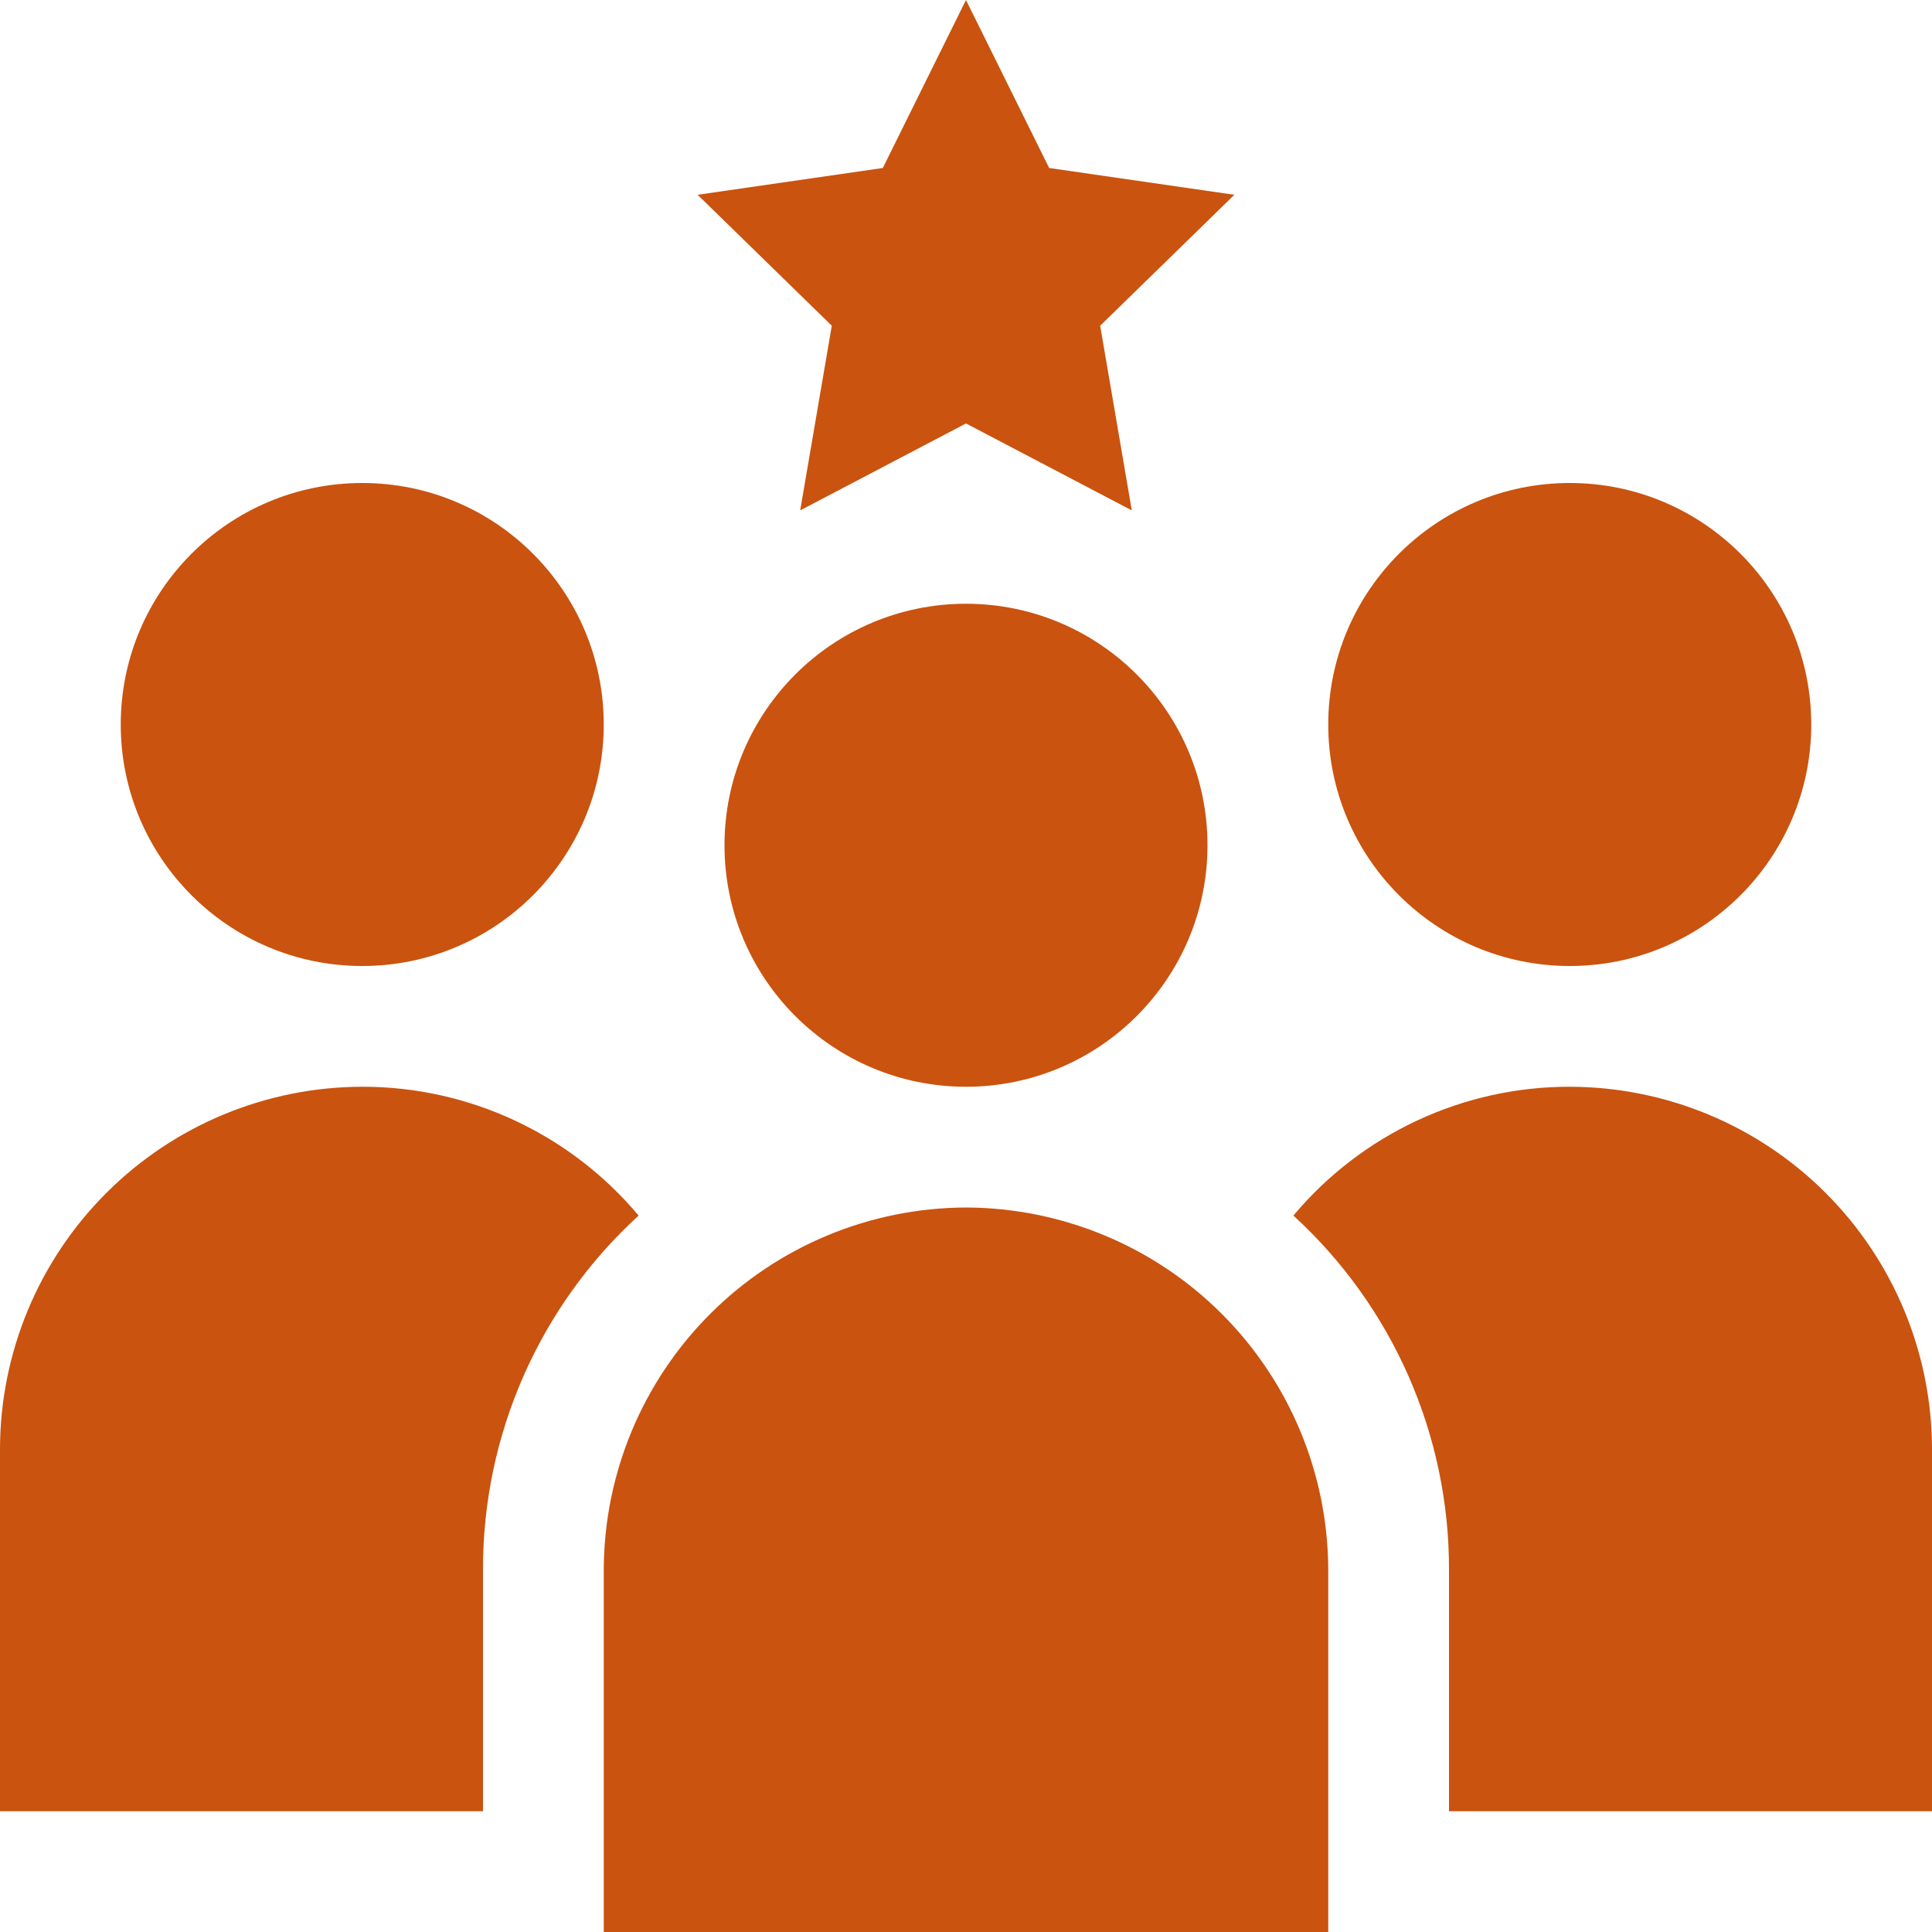
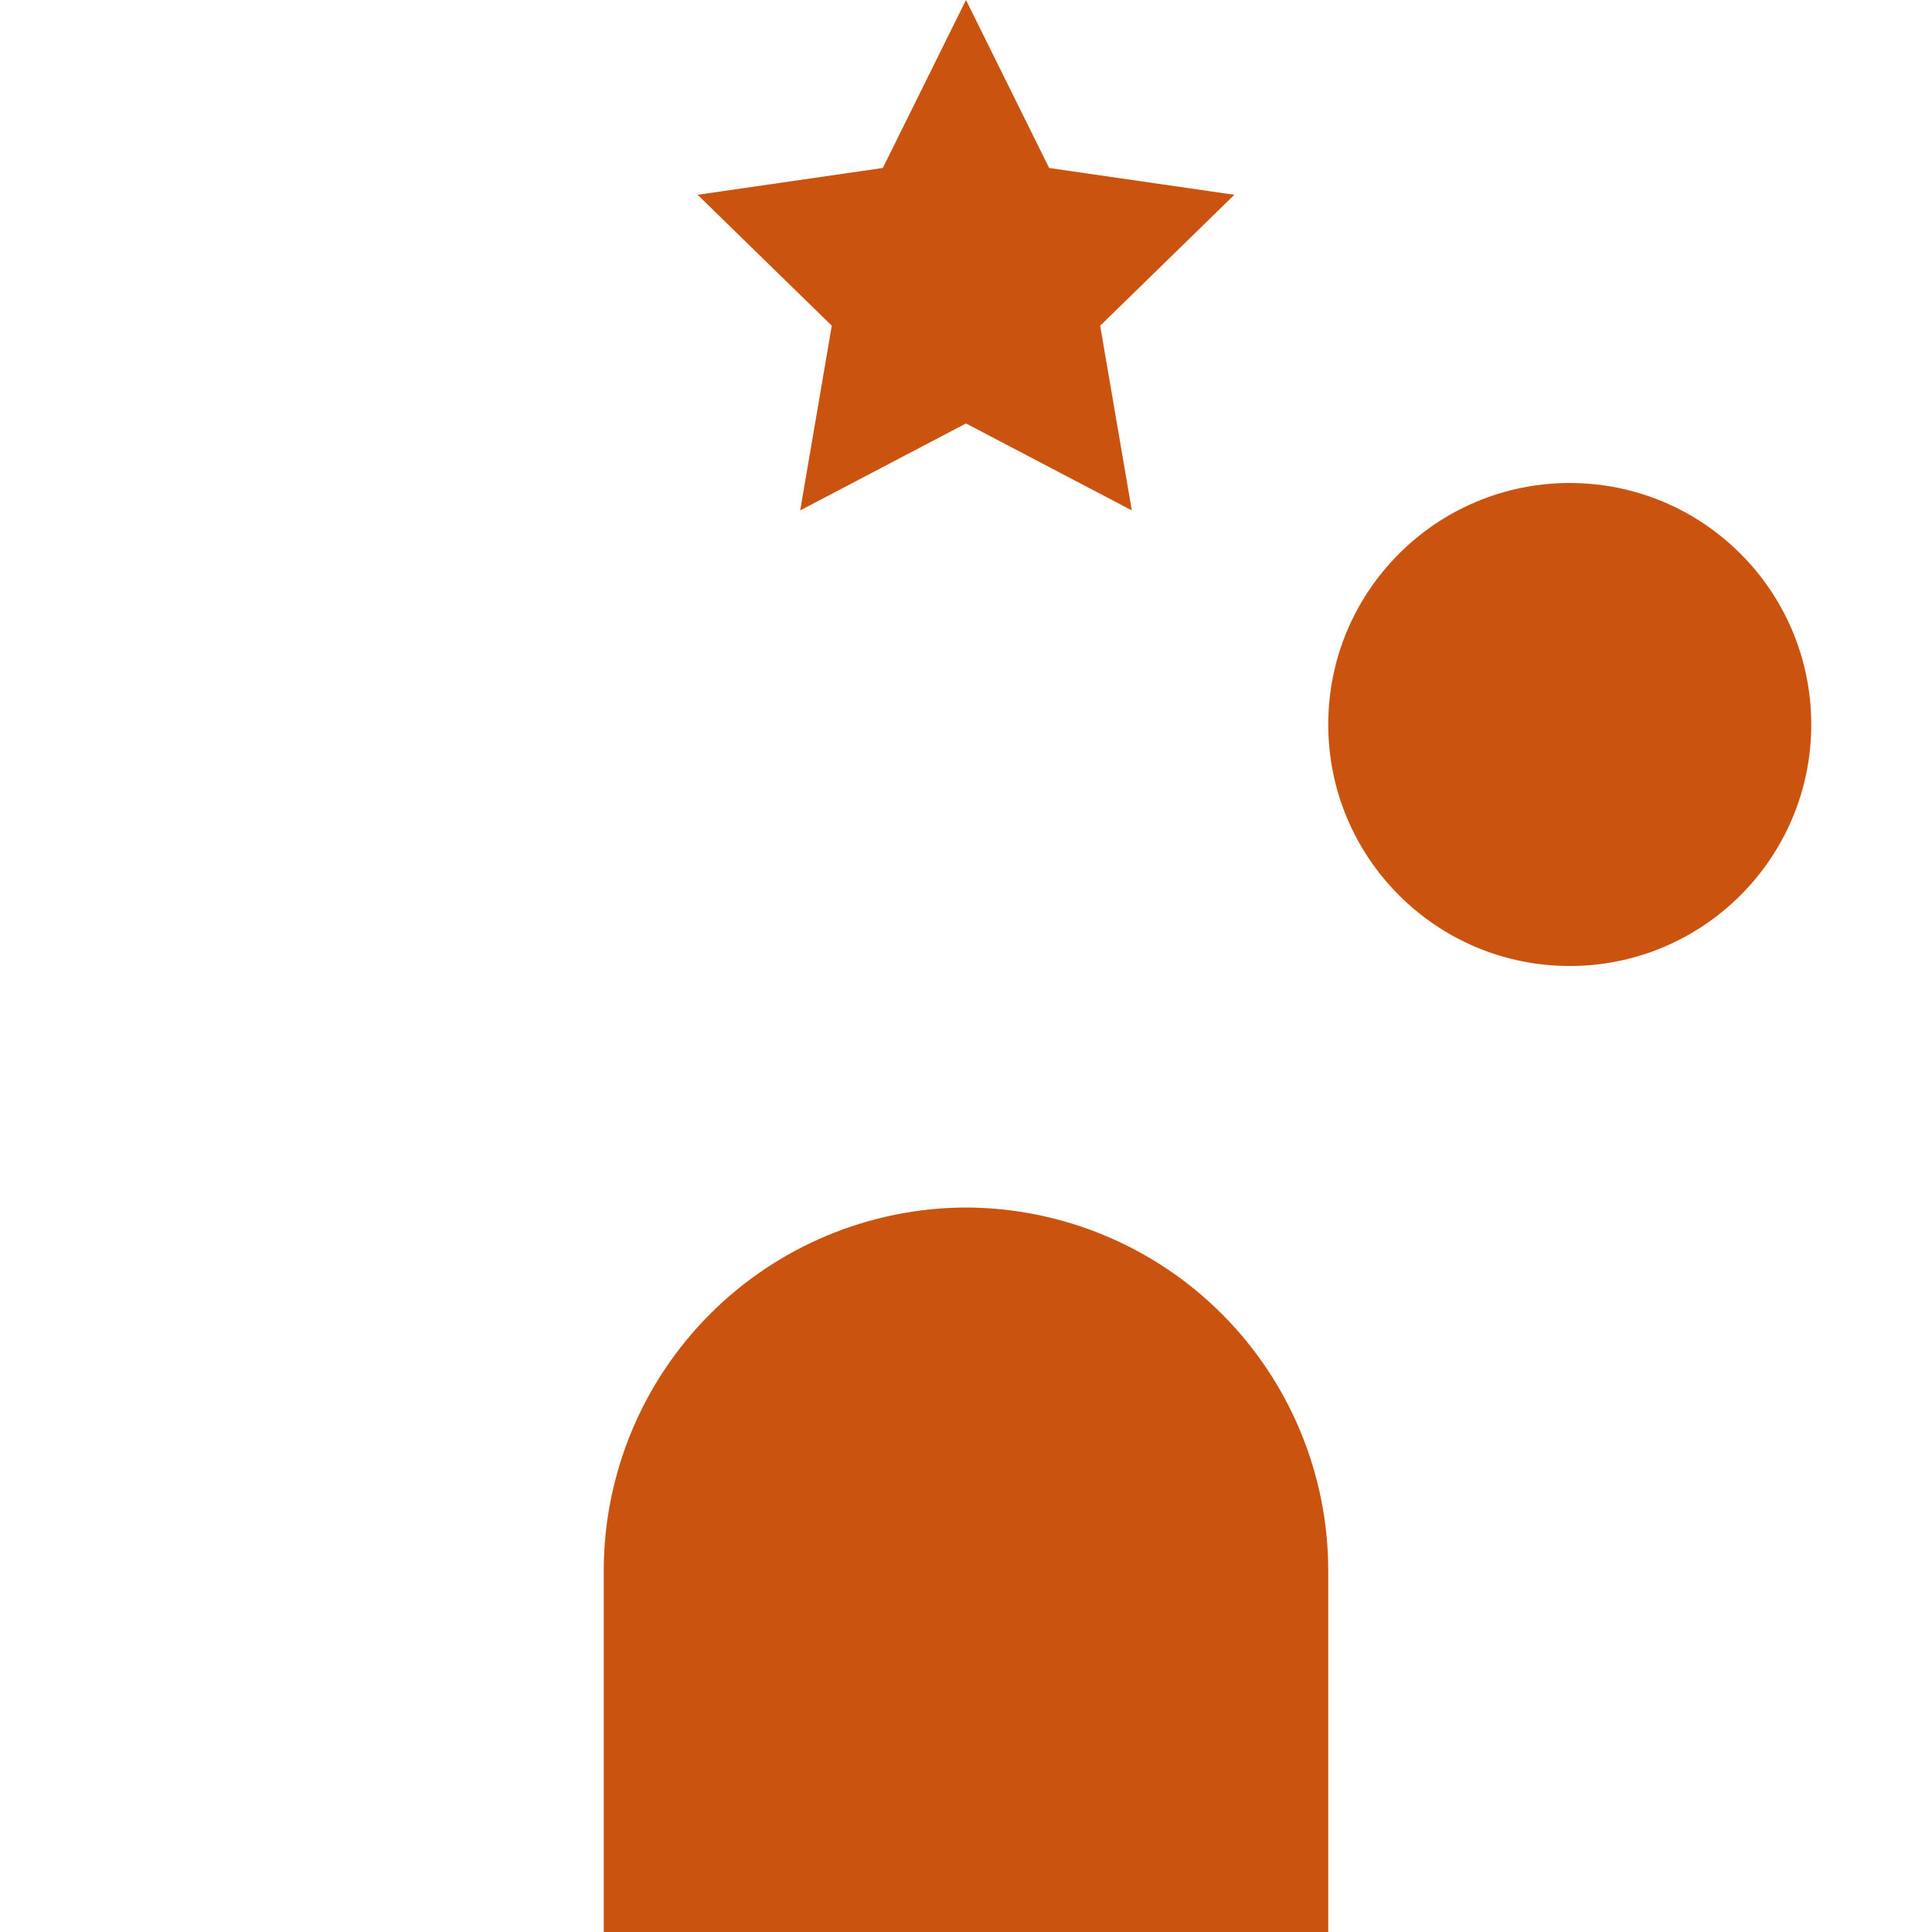
<svg xmlns="http://www.w3.org/2000/svg" width="100pt" height="100pt" version="1.1" viewBox="0 0 100 100">
  <g fill="#ca530f">
-     <path d="m62.5 43.75c0 6.902-5.598 12.5-12.5 12.5s-12.5-5.598-12.5-12.5 5.598-12.5 12.5-12.5 12.5 5.598 12.5 12.5" />
    <path d="m50 62.5c-4.969 0.016-9.73 1.996-13.242 5.508-3.512 3.512-5.492 8.273-5.508 13.242v18.75h37.5v-18.75c-0.016-4.969-1.996-9.73-5.508-13.242-3.512-3.512-8.273-5.492-13.242-5.508z" />
    <path d="m93.75 37.5c0 6.902-5.598 12.5-12.5 12.5s-12.5-5.598-12.5-12.5 5.598-12.5 12.5-12.5 12.5 5.598 12.5 12.5" />
-     <path d="m81.25 56.25c-5.519-0.008-10.758 2.438-14.305 6.668 5.144 4.703 8.07 11.359 8.055 18.332v12.5h25v-18.75c-0.008-4.969-1.984-9.734-5.5-13.25s-8.281-5.492-13.25-5.5z" />
-     <path d="m31.25 37.5c0 6.902-5.598 12.5-12.5 12.5s-12.5-5.598-12.5-12.5 5.598-12.5 12.5-12.5 12.5 5.598 12.5 12.5" />
-     <path d="m18.75 56.25c-4.969 0.008-9.734 1.984-13.25 5.5s-5.492 8.281-5.5 13.25v18.75h25v-12.5c-0.016-6.973 2.91-13.629 8.055-18.332-3.547-4.231-8.785-6.676-14.305-6.668z" />
    <path d="m41.418 26.418 8.582-4.5 8.582 4.5-1.637-9.559 6.945-6.777-9.586-1.387-4.305-8.695-4.305 8.695-9.586 1.387 6.945 6.777z" />
  </g>
</svg>